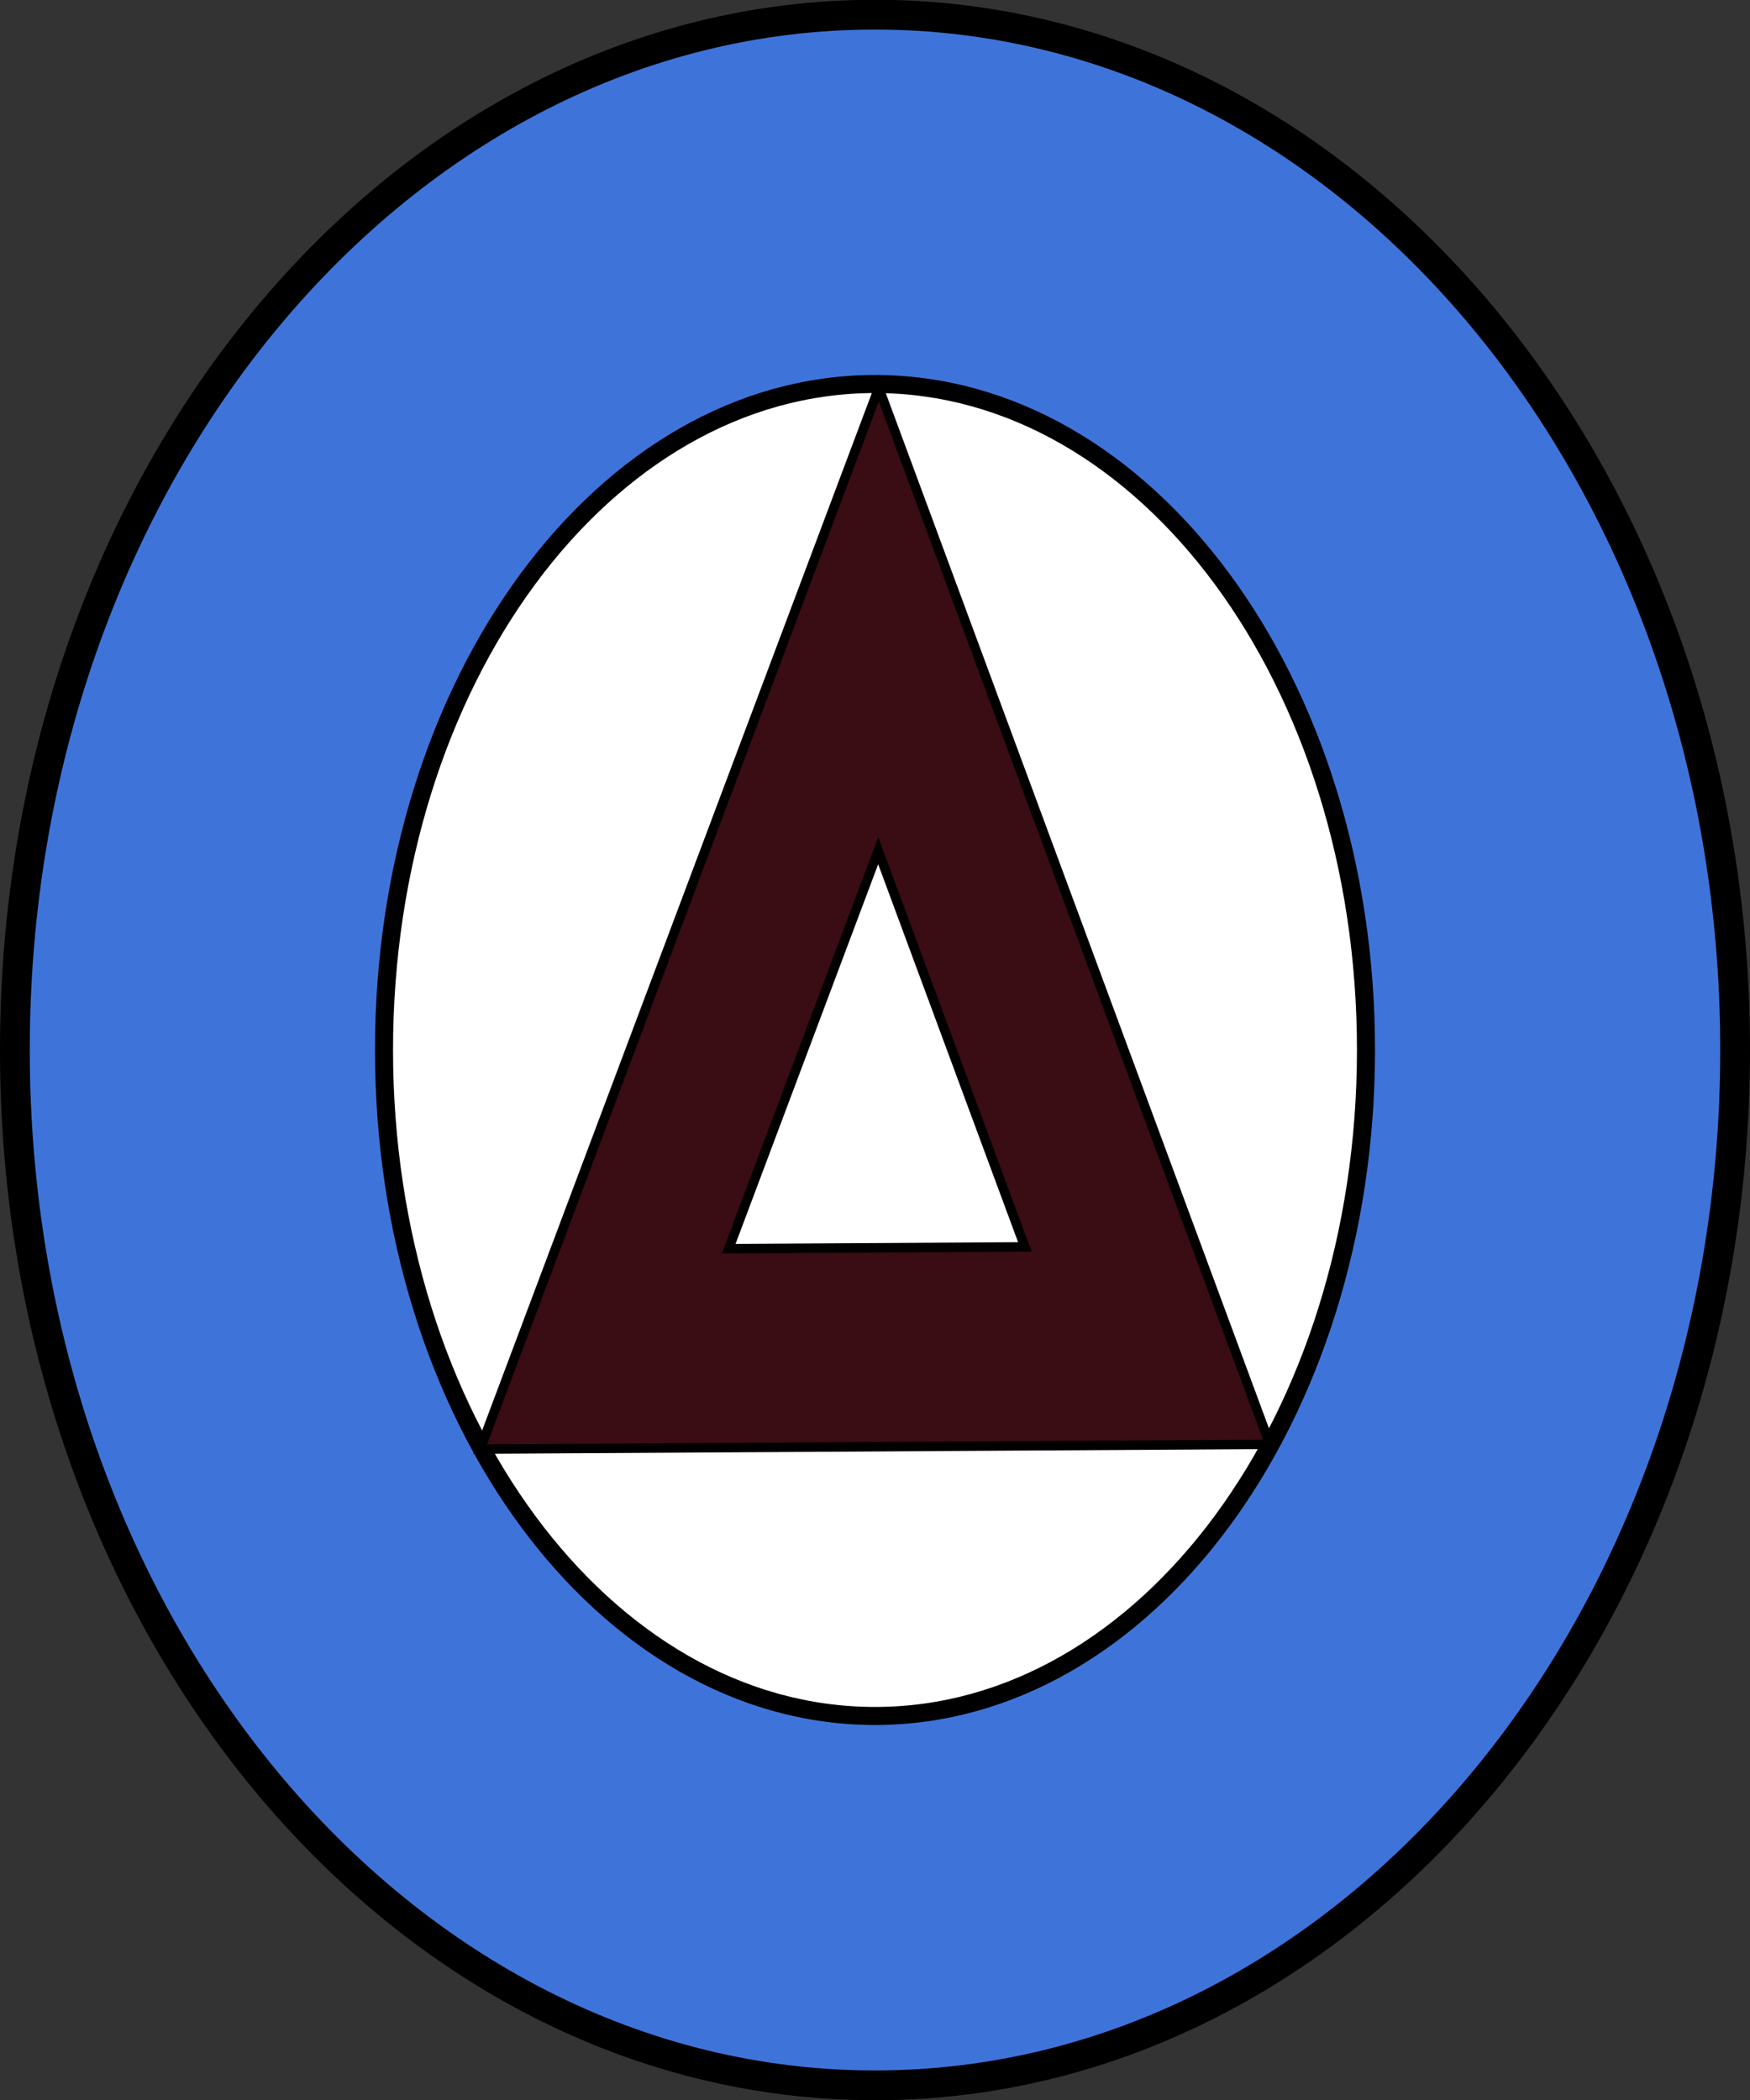
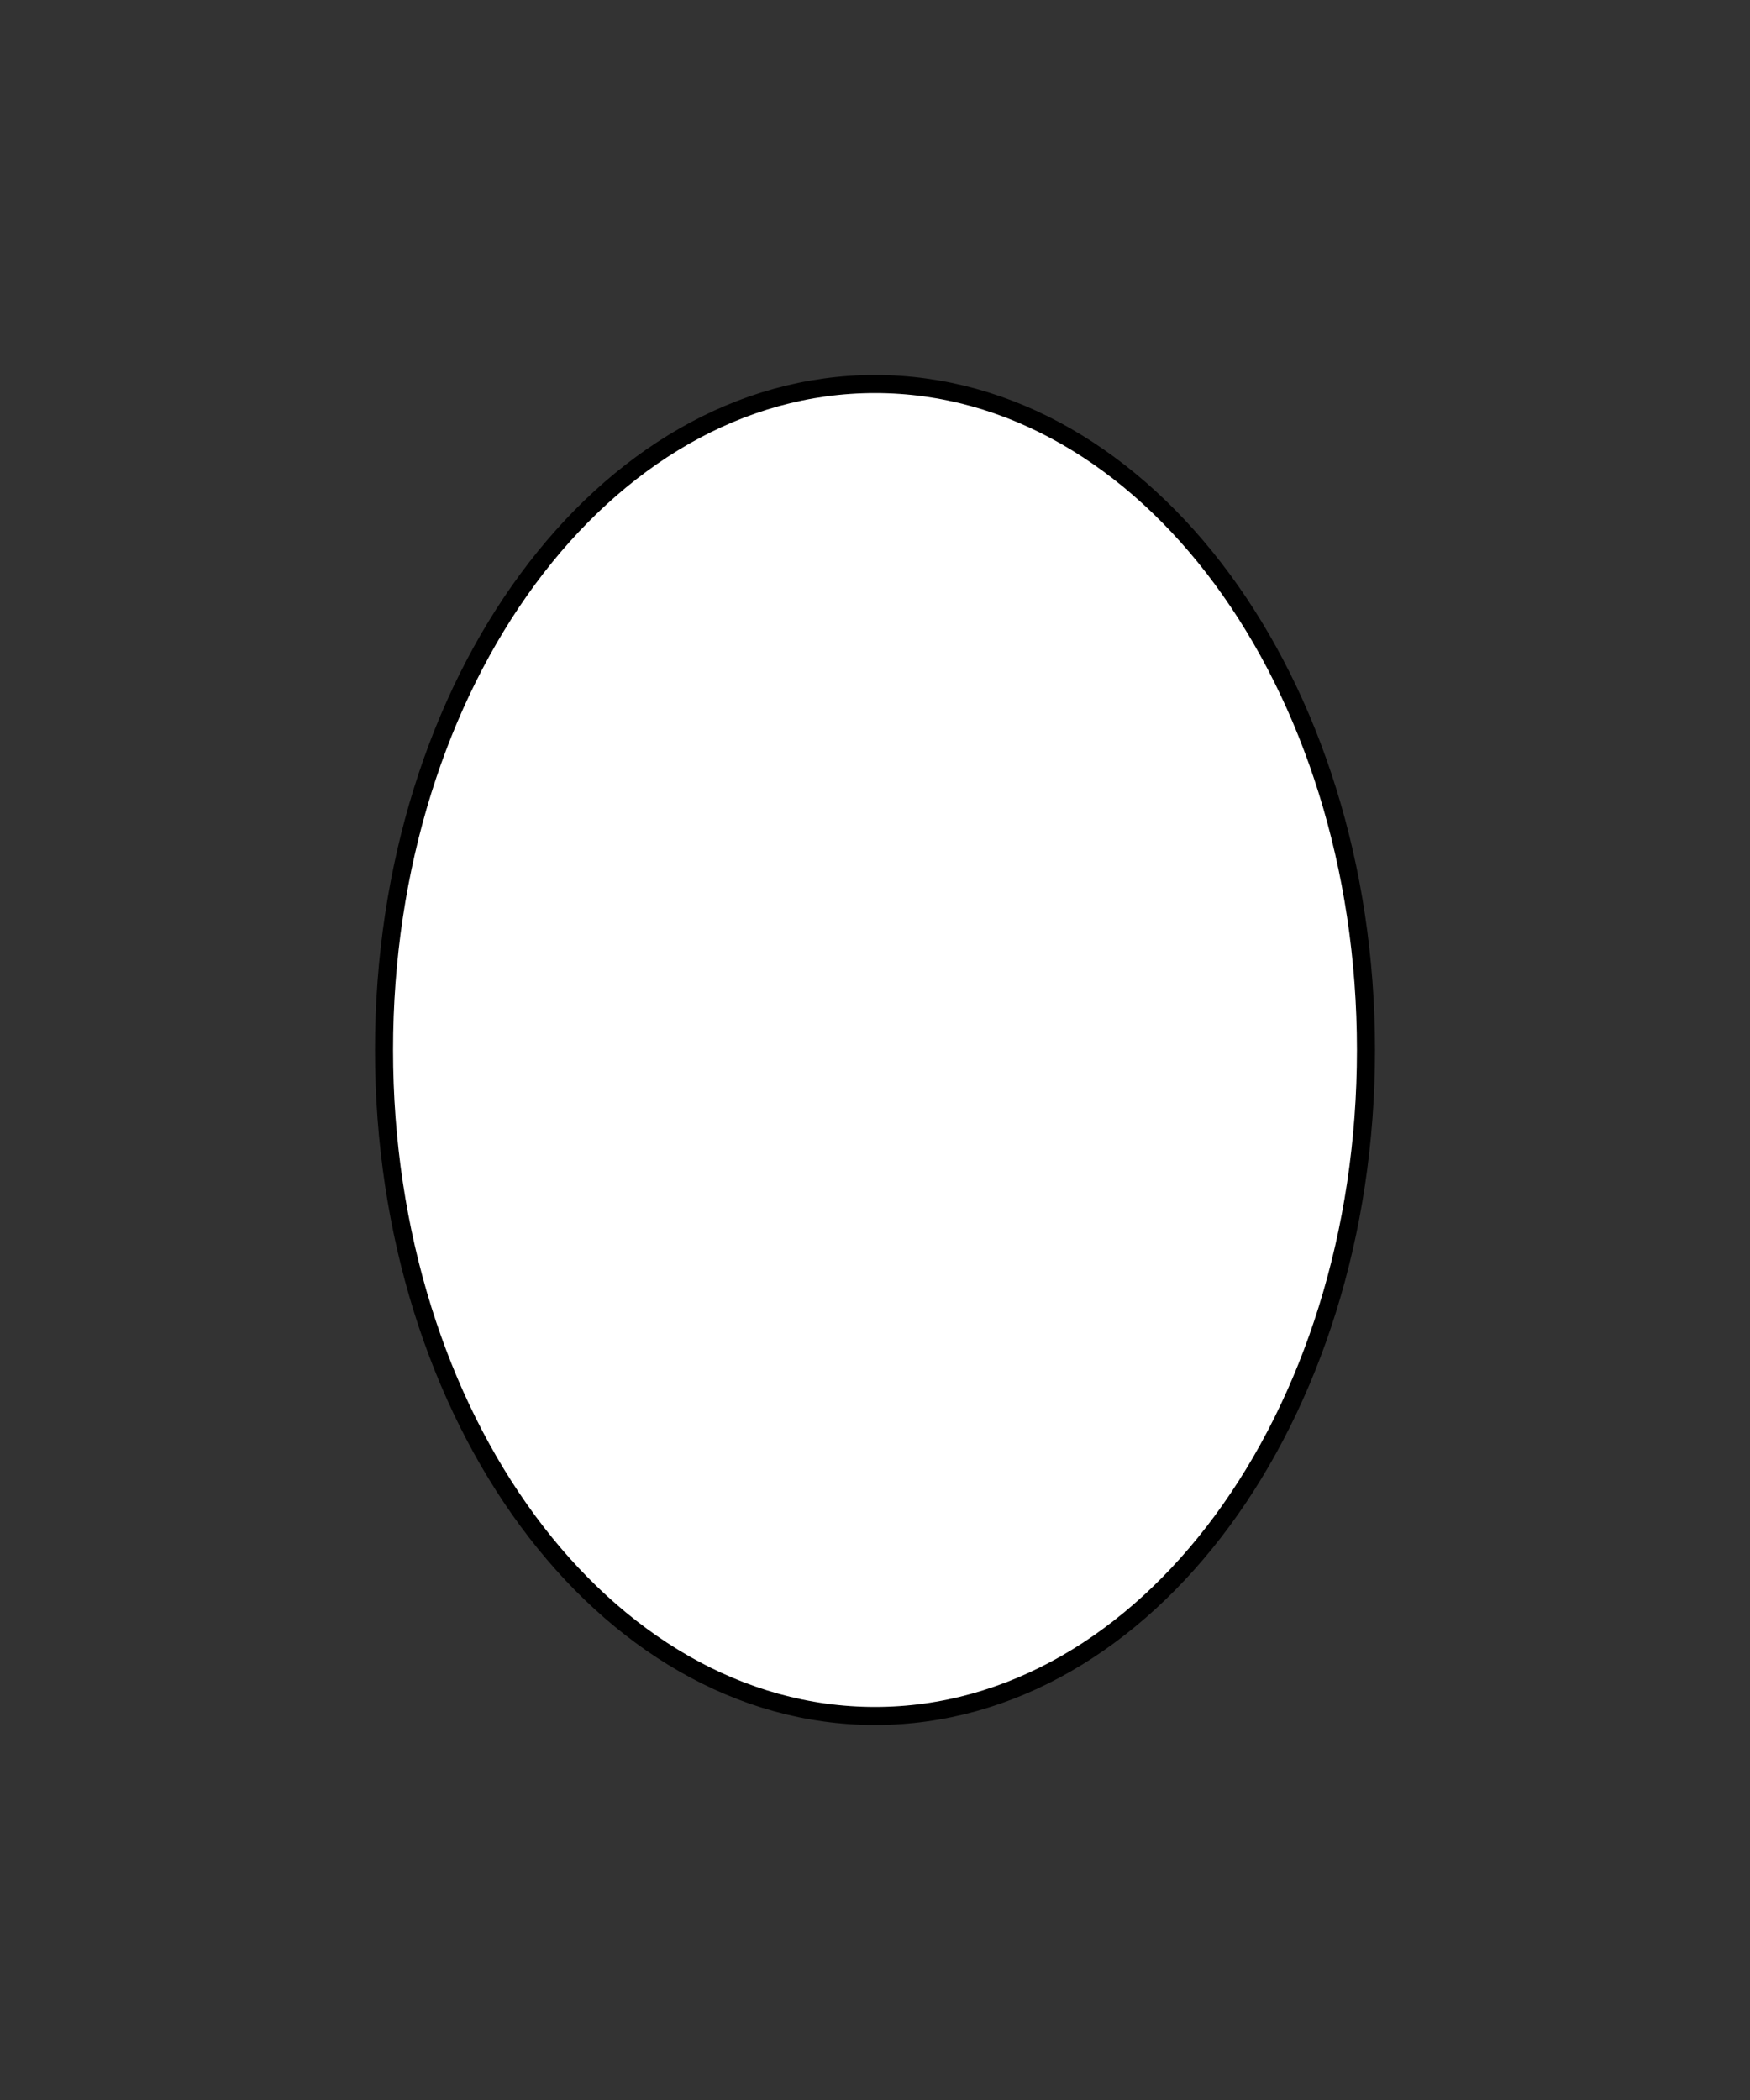
<svg xmlns="http://www.w3.org/2000/svg" version="1.0" width="175" height="210" id="svg2">
  <rect width="100%" height="100%" fill="#333333" stroke="none" />
  <defs id="defs4" />
-   <path d="M 173.511,105 C 173.521,162.176 135.01,208.533 87.5,208.533 C 39.99,208.533 1.479,162.176 1.489,105 C 1.479,47.824 39.99,1.467 87.5,1.467 C 135.01,1.467 173.521,47.824 173.511,105 L 173.511,105 z" id="path2457" style="fill:#3e74da;fill-opacity:1;stroke:#000000;stroke-width:2.978;stroke-linecap:round;stroke-linejoin:round;stroke-miterlimit:4;stroke-dasharray:none;stroke-dashoffset:0;stroke-opacity:1" />
  <path d="M 136.598,105 C 136.603,141.779 114.62,171.598 87.5,171.598 C 60.38,171.598 38.397,141.779 38.402,105 C 38.397,68.221 60.38,38.402 87.5,38.402 C 114.62,38.402 136.603,68.221 136.598,105 L 136.598,105 z" id="path3255" style="fill:#ffffff;fill-opacity:1;stroke:#000000;stroke-width:1.805;stroke-linecap:round;stroke-linejoin:round;stroke-miterlimit:4;stroke-dasharray:none;stroke-dashoffset:0;stroke-opacity:1" />
-   <path d="M 126.984,144.434 L 87.881,38.791 L 48.016,144.912 L 126.984,144.434 z" id="path3235" style="fill:#3a0c13;fill-opacity:1;fill-rule:evenodd;stroke:#000000;stroke-width:0.944;stroke-linecap:butt;stroke-linejoin:miter;stroke-miterlimit:4;stroke-dasharray:none;stroke-opacity:1" />
-   <path d="M 102.485,124.689 L 87.821,85.073 L 72.872,124.868 L 102.485,124.689 z" id="path3259" style="fill:#ffffff;fill-opacity:1;fill-rule:evenodd;stroke:#000000;stroke-width:0.944;stroke-linecap:butt;stroke-linejoin:miter;stroke-miterlimit:4;stroke-dasharray:none;stroke-opacity:1" />
</svg>